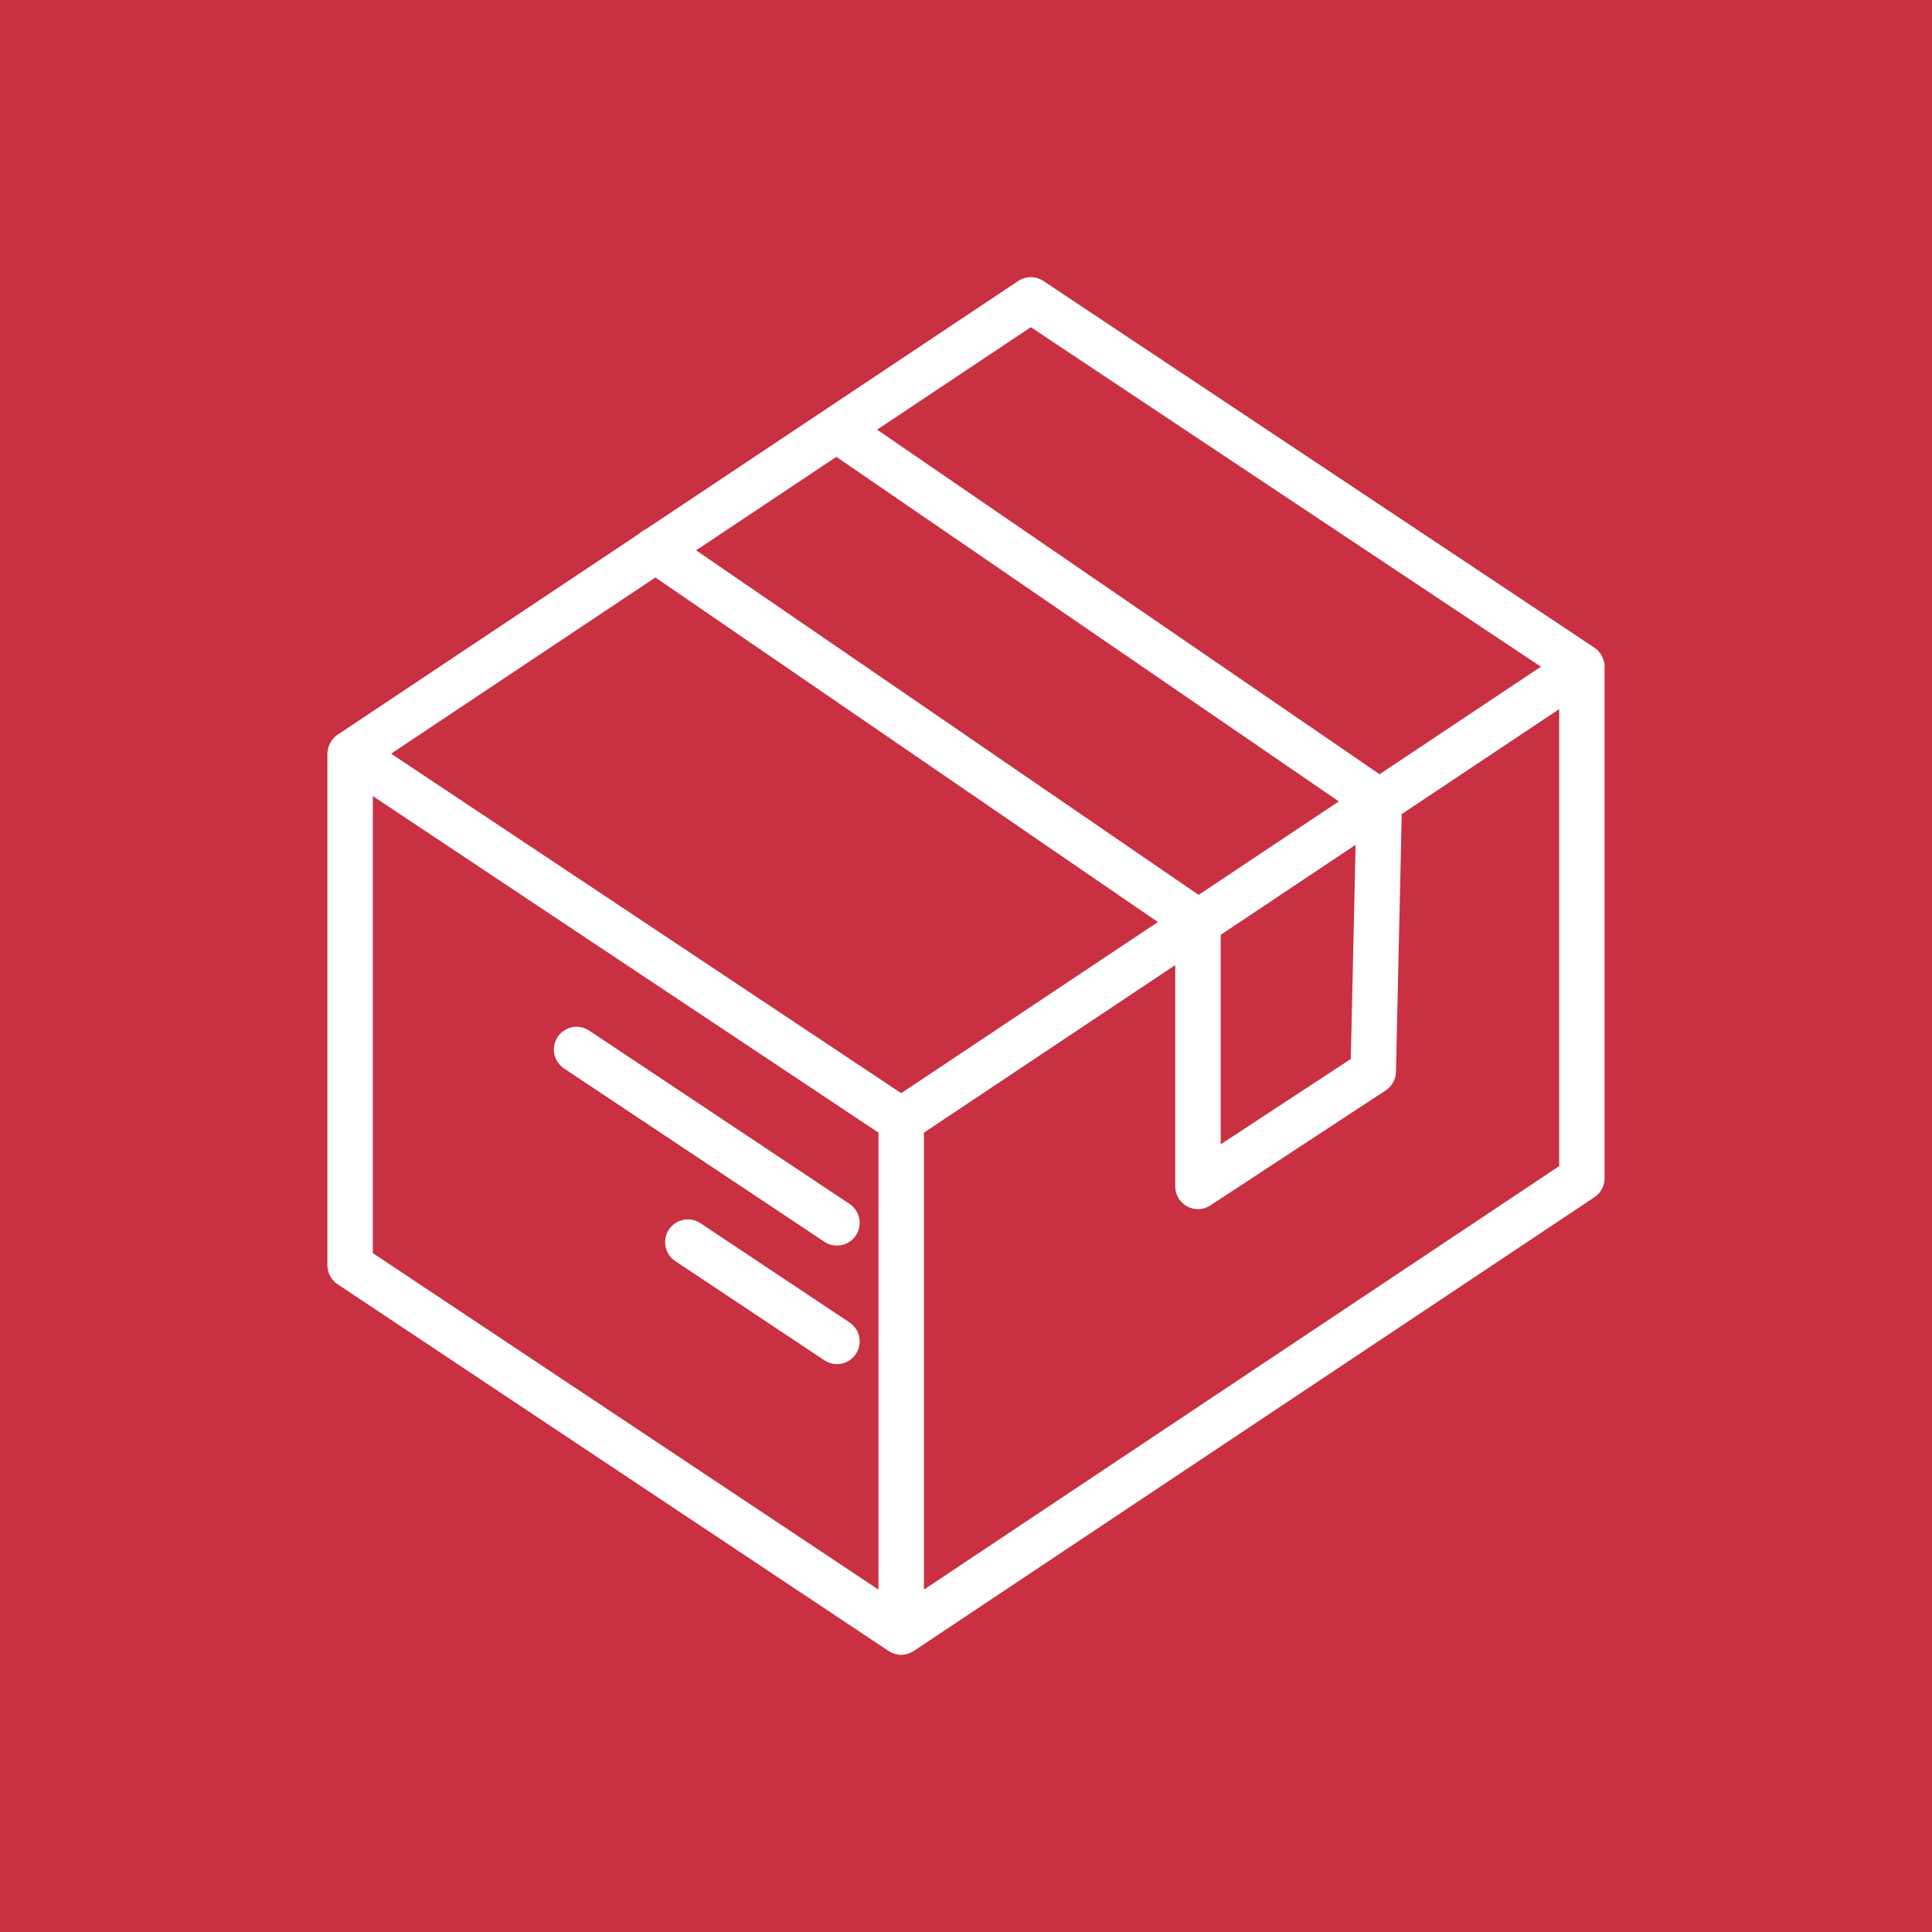
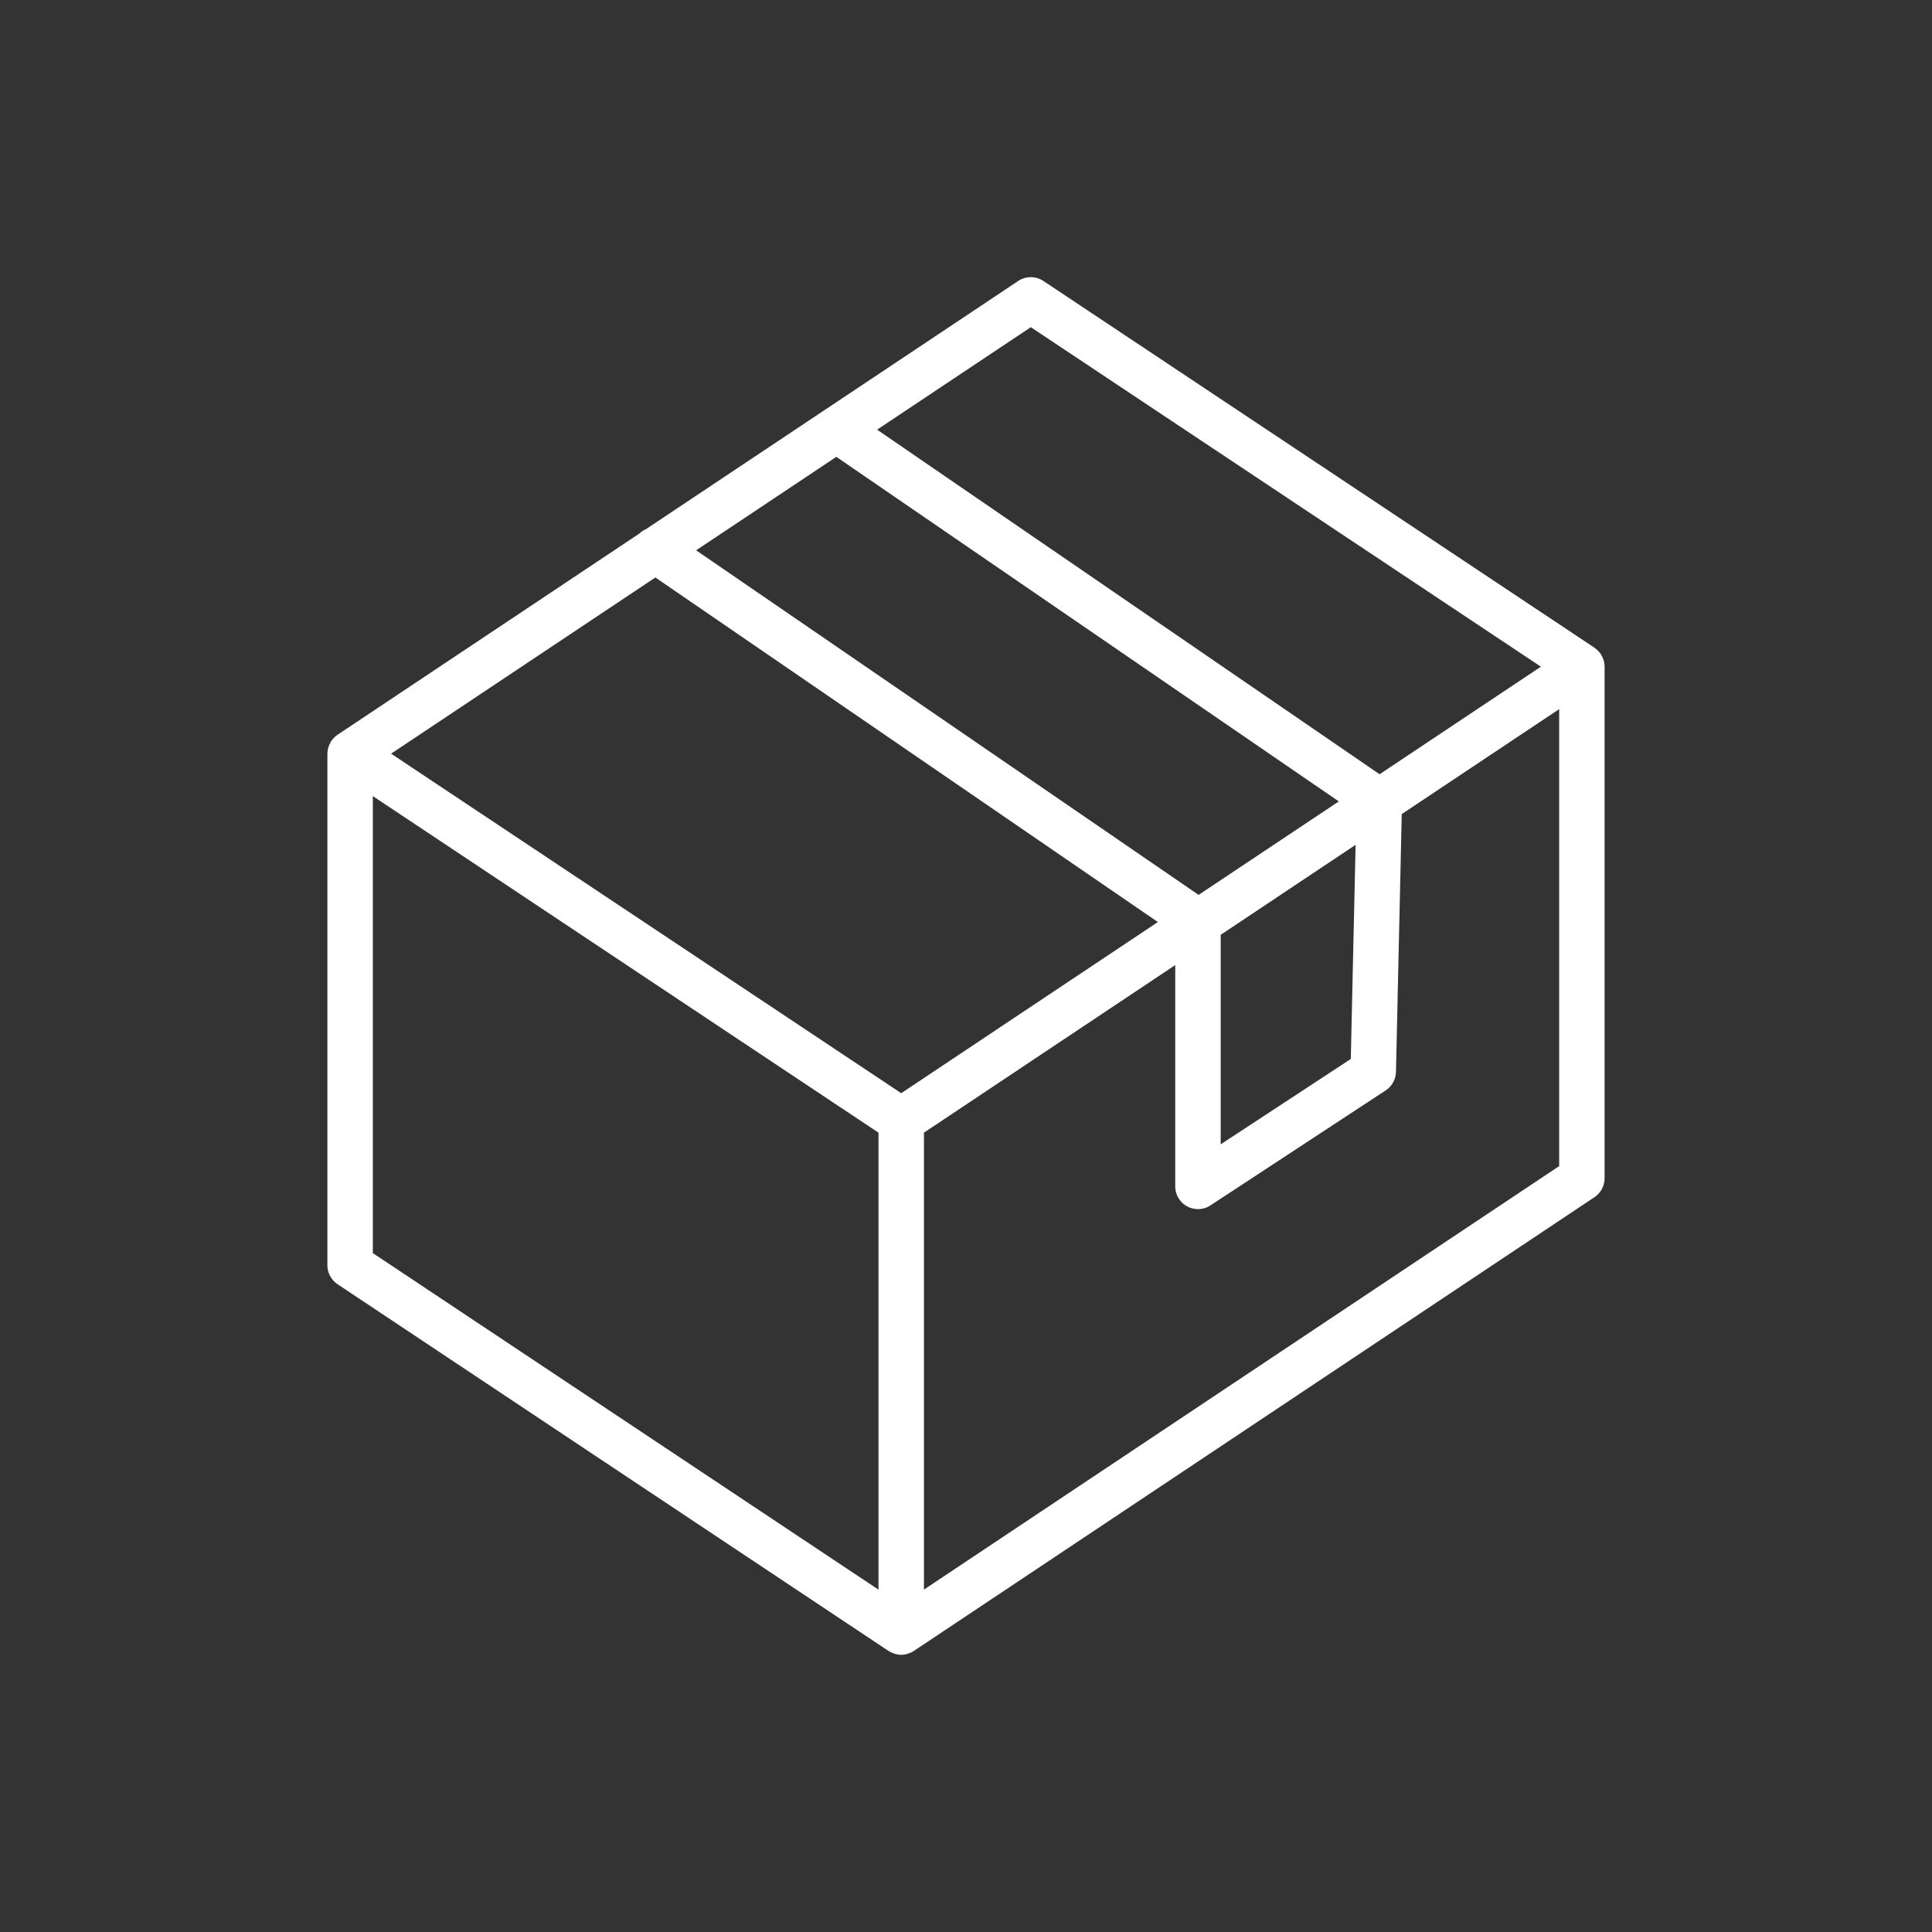
<svg xmlns="http://www.w3.org/2000/svg" viewBox="1950 2450 100 100" width="100" height="100">
  <rect x="1950" y="2450" width="100" height="100" fill="#333333" stroke="none" />
-   <rect color="rgb(51, 51, 51)" fill="#c93041" font-size-adjust="none" stroke="#c93041" fill-opacity="1" stroke-opacity="1" stroke-width="1" id="tSvgf347236e91" x="1950.1" y="2450" width="100.1" height="100.1" style="transform: rotate(0deg);" />
  <path fill="#ffffff" stroke="none" fill-opacity="1" stroke-width="1" stroke-opacity="1" color="rgb(51, 51, 51)" fill-rule="evenodd" font-size-adjust="none" id="tSvg1475dc5377c" d="M 2033.055 2484.51 C 2033.055 2484.509 2033.055 2484.508 2033.055 2484.507 C 2033.055 2484.504 2033.054 2484.501 2033.054 2484.498 C 2033.053 2484.413 2033.042 2484.329 2033.023 2484.246 C 2033.017 2484.219 2033.008 2484.194 2033 2484.168 C 2032.973 2484.079 2032.936 2483.994 2032.889 2483.913 C 2032.878 2483.895 2032.87 2483.873 2032.858 2483.855 C 2032.837 2483.824 2032.811 2483.798 2032.788 2483.769 C 2032.769 2483.746 2032.752 2483.722 2032.731 2483.7 C 2032.672 2483.636 2032.606 2483.58 2032.534 2483.531 C 2032.534 2483.53 2032.533 2483.529 2032.532 2483.528 C 2032.532 2483.528 2032.531 2483.528 2032.531 2483.528 C 2032.529 2483.526 2032.527 2483.525 2032.525 2483.523 C 2023.019 2477.196 2013.512 2470.87 2004.006 2464.543 C 2003.611 2464.281 2003.097 2464.281 2002.702 2464.543 C 1999.356 2466.774 1996.01 2469.005 1992.664 2471.236 C 1992.664 2471.236 1992.663 2471.236 1992.663 2471.236 C 1989.588 2473.286 1986.514 2475.335 1983.439 2477.385 C 1983.311 2477.441 1983.193 2477.519 1983.093 2477.616 C 1977.888 2481.086 1972.683 2484.556 1967.478 2488.026 C 1967.402 2488.077 1967.332 2488.137 1967.27 2488.204 C 1967.249 2488.226 1967.232 2488.25 1967.213 2488.273 C 1967.19 2488.302 1967.164 2488.327 1967.143 2488.359 C 1967.13 2488.378 1967.123 2488.398 1967.112 2488.417 C 1967.066 2488.497 1967.029 2488.582 1967.002 2488.671 C 1966.993 2488.698 1966.984 2488.724 1966.978 2488.752 C 1966.96 2488.831 1966.95 2488.912 1966.948 2488.994 C 1966.948 2489 1966.946 2489.006 1966.946 2489.011 C 1966.946 2497.838 1966.946 2506.664 1966.946 2515.491 C 1966.946 2515.885 1967.143 2516.252 1967.471 2516.47 C 1976.979 2522.799 1986.487 2529.127 1995.995 2535.456 C 1995.999 2535.458 1996.003 2535.459 1996.007 2535.461 C 1996.089 2535.515 1996.179 2535.555 1996.273 2535.587 C 1996.297 2535.595 1996.319 2535.602 1996.343 2535.609 C 1996.44 2535.635 1996.541 2535.653 1996.646 2535.653 C 1996.773 2535.651 1996.899 2535.629 1997.018 2535.586 C 1997.114 2535.555 1997.205 2535.512 1997.29 2535.458 C 1997.293 2535.457 1997.295 2535.456 1997.297 2535.455 C 1997.299 2535.454 1997.3 2535.453 1997.302 2535.452 C 1997.302 2535.452 1997.303 2535.451 1997.303 2535.451 C 2009.046 2527.623 2020.788 2519.795 2032.53 2511.966 C 2032.857 2511.748 2033.053 2511.381 2033.053 2510.988 C 2033.053 2502.164 2033.053 2493.34 2033.053 2484.516C 2033.055 2484.514 2033.055 2484.512 2033.055 2484.51Z M 2003.355 2466.935 C 2012.156 2472.792 2020.956 2478.65 2029.757 2484.508 C 2026.974 2486.364 2024.19 2488.219 2021.407 2490.075 C 2012.737 2484.13 2004.068 2478.185 1995.398 2472.24C 1998.051 2470.472 2000.703 2468.703 2003.355 2466.935Z M 1996.646 2506.583 C 1987.845 2500.725 1979.044 2494.867 1970.243 2489.01 C 1974.803 2485.97 1979.363 2482.93 1983.922 2479.89 C 1992.592 2485.835 2001.262 2491.78 2009.932 2497.725C 2005.503 2500.678 2001.075 2503.63 1996.646 2506.583Z M 1993.289 2473.646 C 2001.958 2479.591 2010.628 2485.536 2019.297 2491.481 C 2016.878 2493.094 2014.459 2494.706 2012.04 2496.319 C 2003.371 2490.374 1994.701 2484.429 1986.031 2478.484C 1988.45 2476.872 1990.869 2475.259 1993.289 2473.646Z M 2013.183 2498.385 C 2015.51 2496.833 2017.838 2495.281 2020.166 2493.729 C 2020.083 2497.423 2020 2501.118 2019.917 2504.812 C 2017.672 2506.285 2015.428 2507.757 2013.183 2509.23C 2013.183 2505.615 2013.183 2502 2013.183 2498.385Z M 1969.298 2491.206 C 1978.022 2497.013 1986.746 2502.819 1995.47 2508.626 C 1995.47 2516.511 1995.47 2524.395 1995.47 2532.28 C 1986.746 2526.474 1978.022 2520.667 1969.298 2514.861C 1969.298 2506.976 1969.298 2499.091 1969.298 2491.206Z M 1997.823 2532.278 C 1997.823 2524.394 1997.823 2516.51 1997.823 2508.625 C 2002.159 2505.734 2006.495 2502.844 2010.83 2499.953 C 2010.83 2503.771 2010.83 2507.59 2010.83 2511.408 C 2010.831 2512.057 2011.357 2512.583 2012.007 2512.584 C 2012.232 2512.584 2012.457 2512.52 2012.652 2512.391 C 2015.676 2510.407 2018.7 2508.423 2021.724 2506.439 C 2022.047 2506.227 2022.246 2505.869 2022.255 2505.482 C 2022.355 2501.033 2022.454 2496.585 2022.554 2492.137 C 2025.27 2490.326 2027.986 2488.515 2030.703 2486.704 C 2030.703 2494.589 2030.703 2502.474 2030.703 2510.358C 2019.743 2517.665 2008.783 2524.972 1997.823 2532.278Z" />
-   <path fill="#ffffff" stroke="none" fill-opacity="1" stroke-width="1" stroke-opacity="1" color="rgb(51, 51, 51)" fill-rule="evenodd" font-size-adjust="none" id="tSvgcf25cc5c25" d="M 1993.319 2514.469 C 1994.224 2514.471 1994.791 2513.492 1994.34 2512.707 C 1994.249 2512.549 1994.123 2512.415 1993.972 2512.314 C 1989.48 2509.324 1984.988 2506.334 1980.496 2503.344 C 1979.742 2502.842 1978.727 2503.345 1978.67 2504.249 C 1978.643 2504.668 1978.842 2505.07 1979.192 2505.303 C 1983.684 2508.293 1988.176 2511.283 1992.669 2514.273C 1992.868 2514.406 1993.095 2514.469 1993.319 2514.469Z M 1993.972 2518.45 C 1991.399 2516.737 1988.827 2515.025 1986.254 2513.313 C 1985.5 2512.811 1984.486 2513.313 1984.428 2514.217 C 1984.401 2514.637 1984.6 2515.039 1984.95 2515.272 C 1987.523 2516.984 1990.095 2518.696 1992.668 2520.408 C 1993.208 2520.77 1993.94 2520.623 1994.299 2520.081C 1994.659 2519.54 1994.512 2518.81 1993.972 2518.45Z" />
  <defs> </defs>
</svg>